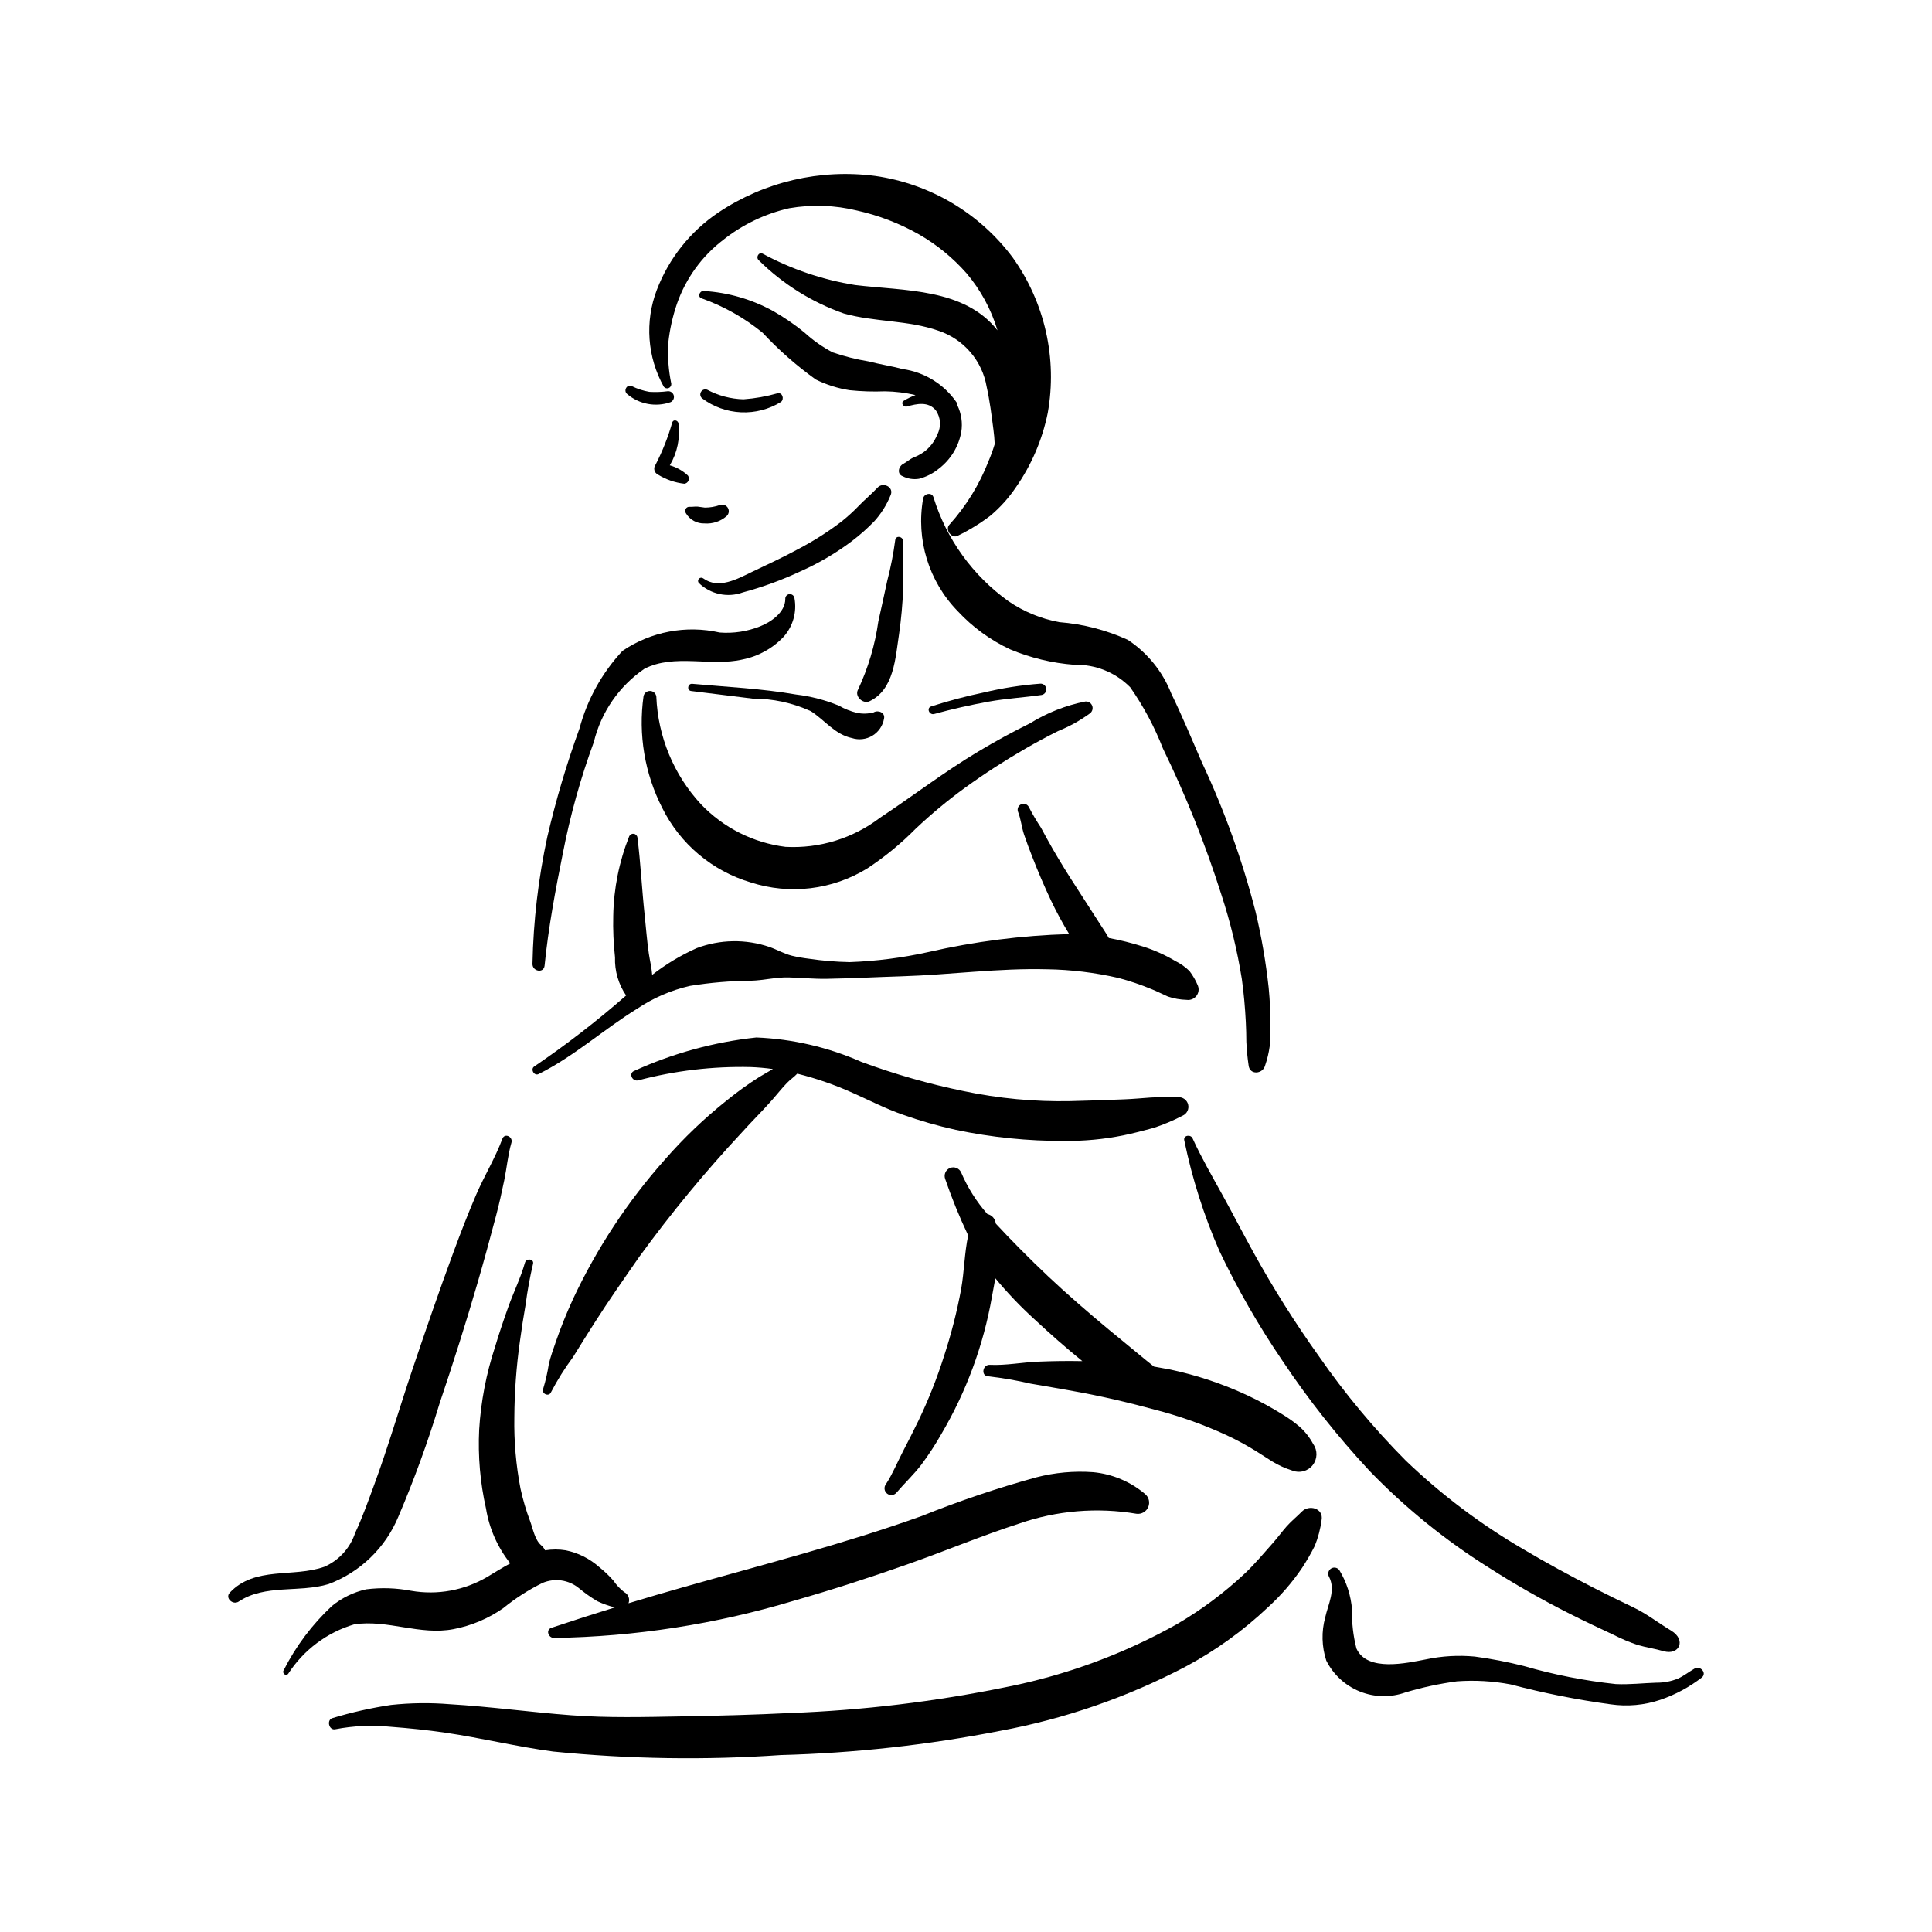
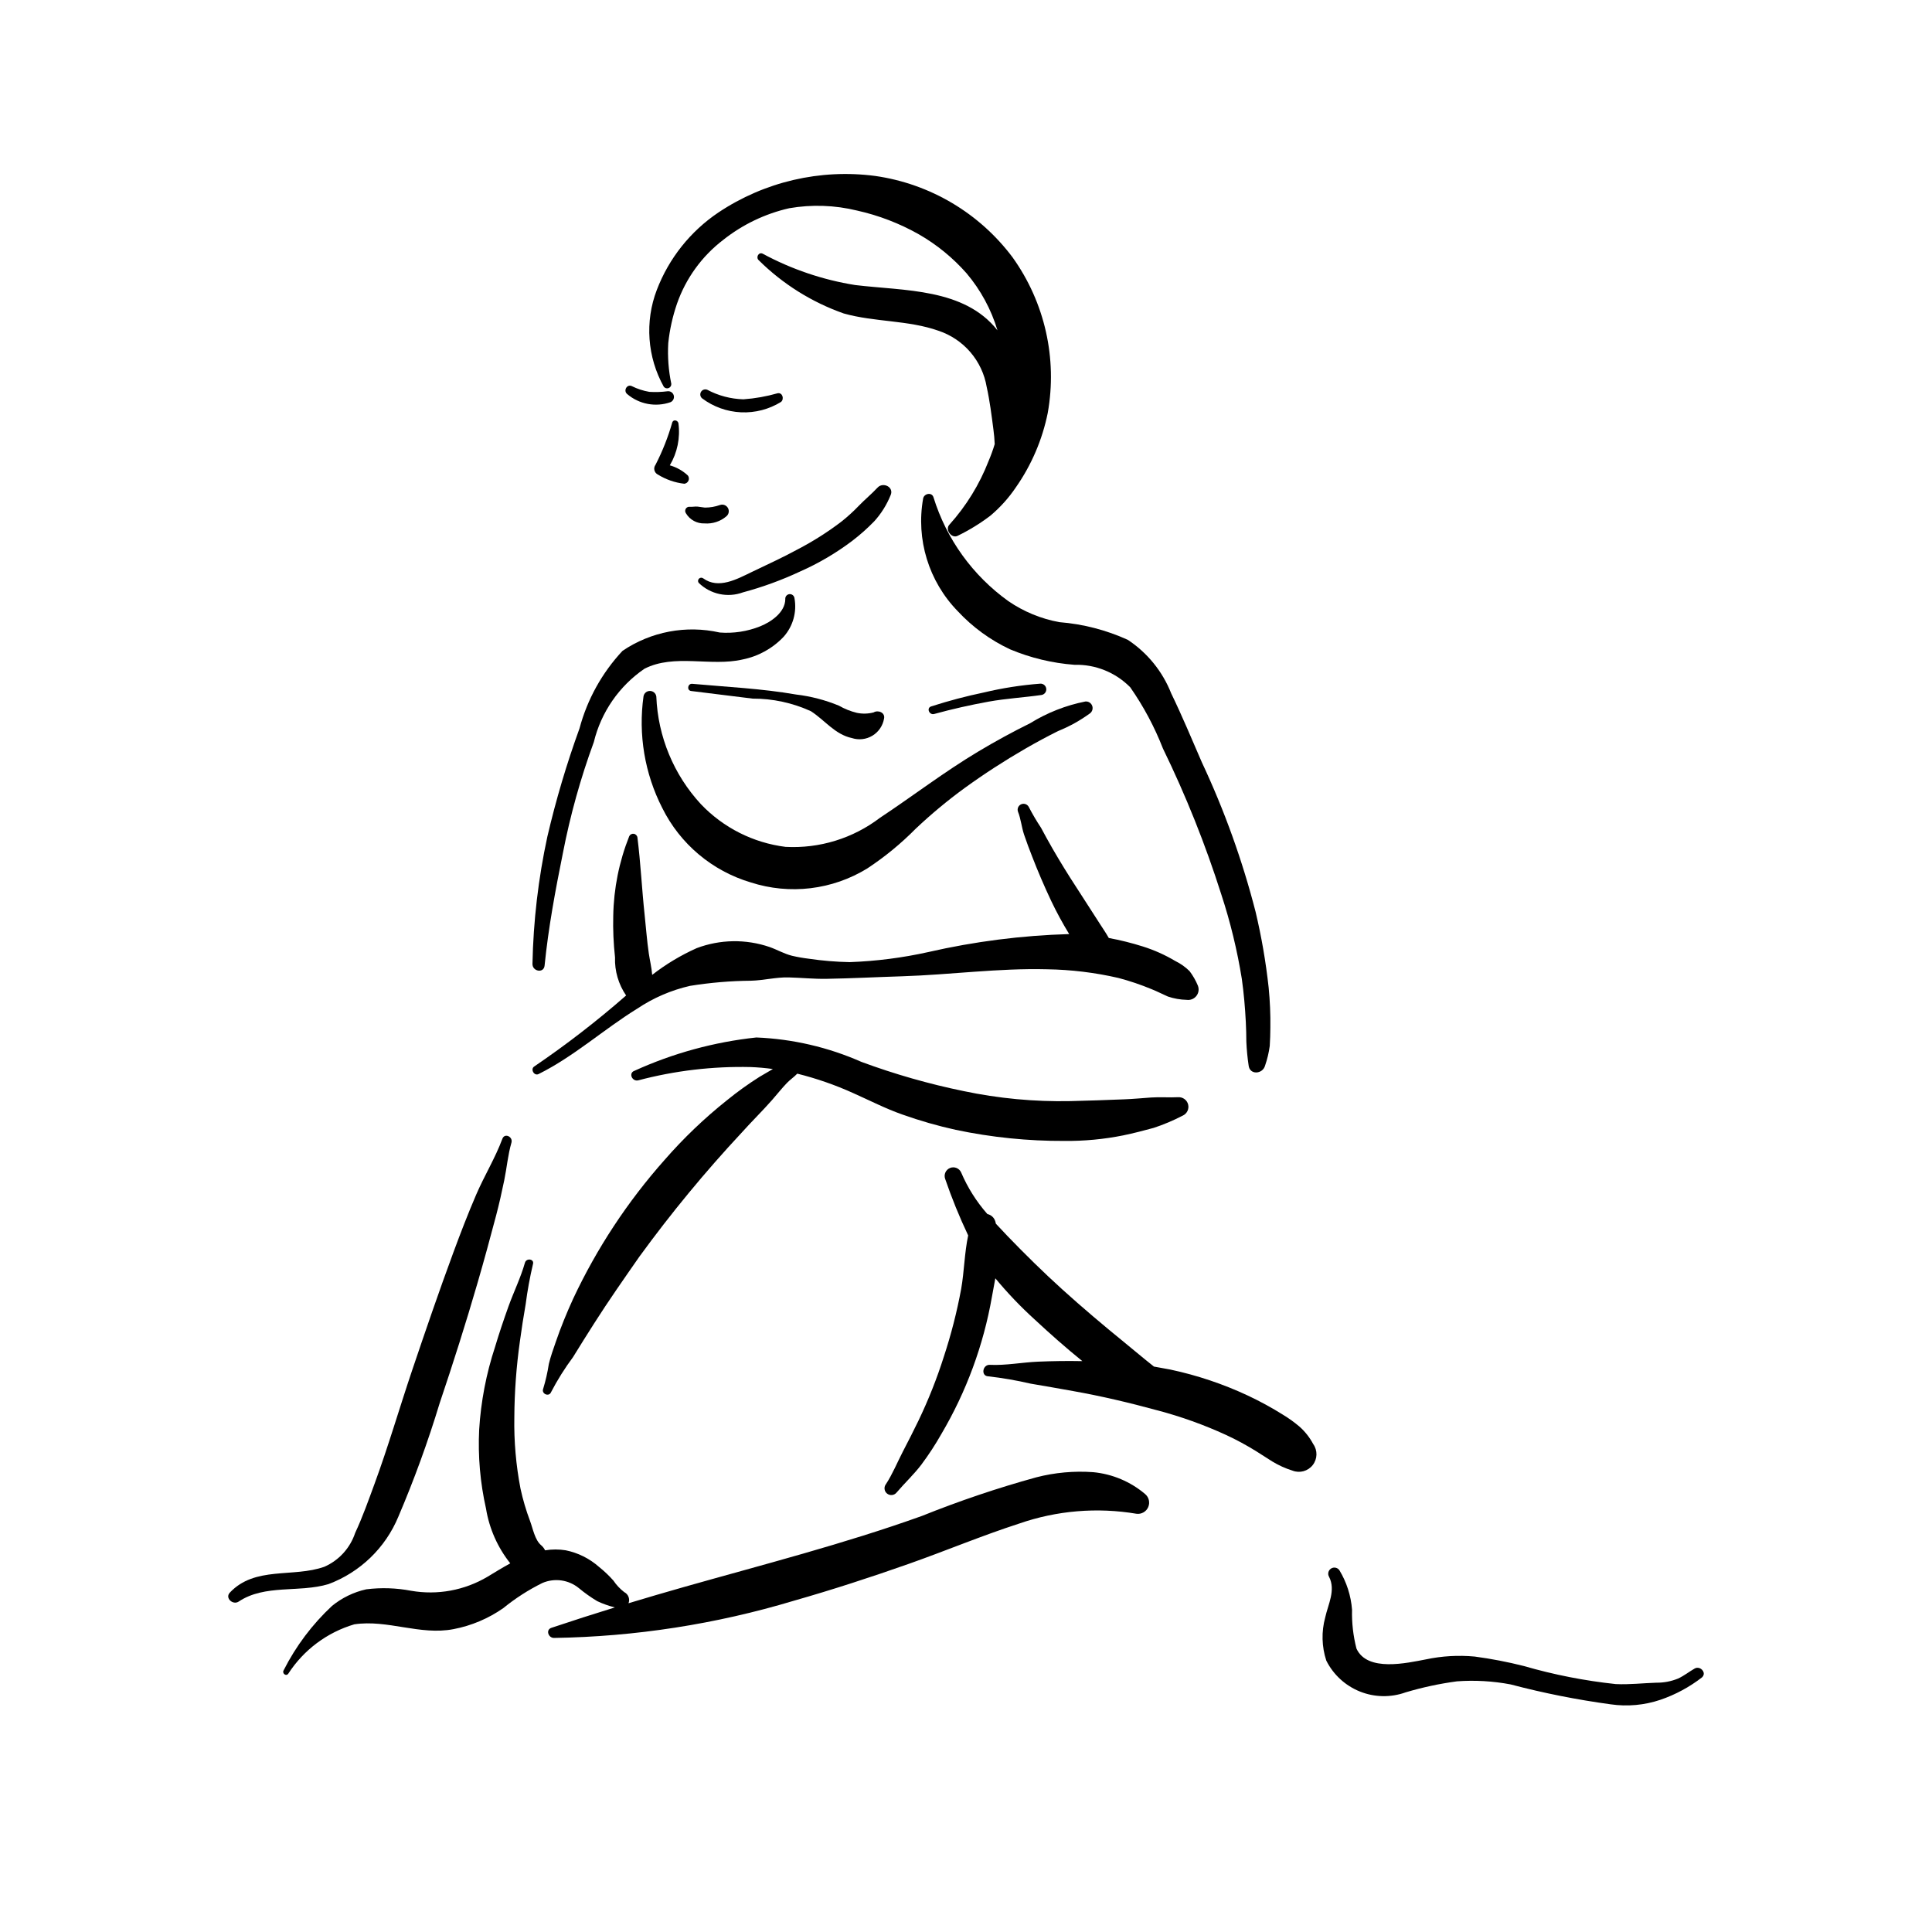
<svg xmlns="http://www.w3.org/2000/svg" fill="#000000" width="800px" height="800px" version="1.1" viewBox="144 144 512 512">
  <g>
    <path d="m412.38 212.25c-8.789-11.766-21.898-19.543-36.434-21.621-14.57-1.918-29.34 1.523-41.559 9.68-7.426 4.992-13.129 12.16-16.324 20.516-3.215 8.41-2.535 17.816 1.852 25.676 0.309 0.383 0.828 0.523 1.285 0.34 0.457-0.18 0.742-0.637 0.703-1.129-0.742-3.539-1.012-7.16-0.809-10.77 0.375-3.578 1.156-7.098 2.328-10.496 2.34-6.68 6.578-12.535 12.195-16.84 5.137-4.086 11.129-6.965 17.531-8.422 5.973-1.035 12.094-0.824 17.984 0.617 5.734 1.277 11.246 3.398 16.359 6.289 4.762 2.731 9.039 6.227 12.664 10.344 3.734 4.422 6.523 9.566 8.188 15.113-8.812-11.207-24.66-10.43-37.715-12.008-8.582-1.371-16.867-4.18-24.512-8.309-1.082-0.523-1.883 1.008-1.035 1.742 6.371 6.312 14.07 11.129 22.531 14.105 8.219 2.309 17.027 1.723 25.105 4.578 3.281 1.094 6.203 3.059 8.453 5.684s3.742 5.812 4.316 9.219c0.82 3.688 1.289 7.5 1.777 11.242 0.168 1.289 0.297 2.586 0.344 3.883h0.004c-0.461 1.535-1.008 3.043-1.637 4.519-2.406 6.184-5.91 11.879-10.348 16.812-1.309 1.309 0.582 3.859 2.211 2.953 3.016-1.469 5.887-3.231 8.562-5.258 2.617-2.184 4.91-4.727 6.816-7.555 4.141-5.926 7.016-12.637 8.449-19.723 2.574-14.418-0.773-29.266-9.289-41.184z" />
    <path d="m480.21 405.75c-0.734-6.766-1.891-13.477-3.465-20.102-3.492-13.613-8.258-26.875-14.23-39.598-2.652-6.117-5.223-12.293-8.133-18.297-2.285-5.797-6.301-10.75-11.496-14.188-5.742-2.609-11.891-4.195-18.176-4.691-4.828-0.887-9.418-2.781-13.469-5.555-9.449-6.769-16.426-16.445-19.863-27.547-0.453-1.426-2.473-0.977-2.731 0.309-1.941 10.852 1.465 21.973 9.152 29.875 3.93 4.231 8.641 7.668 13.871 10.121 5.426 2.273 11.188 3.66 17.055 4.102 5.543-0.152 10.902 2.008 14.797 5.957 3.523 5.047 6.434 10.492 8.668 16.223 6.086 12.492 11.254 25.41 15.461 38.652 2.402 7.312 4.223 14.801 5.445 22.398 0.535 3.801 0.863 7.621 1.059 11.453 0.09 1.77 0.137 3.543 0.141 5.312l0.004 0.004c0.094 2.055 0.289 4.106 0.594 6.141 0.266 2.652 3.742 2.363 4.359 0.09v0.004c0.586-1.695 1.004-3.441 1.242-5.215 0.117-1.602 0.141-3.215 0.164-4.824 0.051-3.547-0.102-7.094-0.449-10.625z" />
    <path d="m456.2 434.77c-2.387 0.125-4.762-0.09-7.133 0.078-2.367 0.168-4.734 0.391-7.117 0.484-4.762 0.191-9.531 0.363-14.297 0.473h0.004c-9.516 0.195-19.023-0.699-28.336-2.664-9.195-1.891-18.23-4.473-27.031-7.727-8.797-3.887-18.242-6.082-27.852-6.473-11.16 1.195-22.059 4.172-32.273 8.816-1.703 0.586-0.645 2.969 1.008 2.539 9.691-2.562 19.699-3.746 29.723-3.516 1.984 0.074 3.961 0.246 5.926 0.523l-3.519 2.055c-3.027 1.91-5.934 4.004-8.707 6.266-5.941 4.734-11.445 9.996-16.438 15.723-9.812 11.039-17.984 23.438-24.258 36.809-1.715 3.754-3.266 7.531-4.602 11.434-0.668 1.949-1.387 3.91-1.863 5.918l0.004 0.004c-0.34 2.203-0.836 4.383-1.488 6.516-0.543 1.359 1.543 2.262 2.086 0.902 1.688-3.242 3.633-6.34 5.812-9.27 1.844-3.012 3.734-6 5.629-8.98 3.828-6.023 7.93-11.859 12.004-17.715v0.004c8.355-11.477 17.395-22.434 27.074-32.812 2.625-2.938 5.457-5.691 8.055-8.648 1.305-1.484 2.559-3.082 3.922-4.5 0.879-0.914 1.922-1.598 2.746-2.477l0.004-0.004c5.102 1.273 10.082 3.004 14.875 5.176 4.332 1.93 8.535 4.102 13.023 5.672 4.617 1.641 9.332 2.992 14.117 4.047 9.48 1.996 19.141 2.981 28.828 2.934 5.207 0.047 10.406-0.441 15.516-1.465 2.707-0.562 5.394-1.25 8.062-1.984v0.004c2.648-0.875 5.227-1.961 7.703-3.246 1.141-0.5 1.758-1.746 1.461-2.957-0.297-1.211-1.426-2.027-2.668-1.938z" />
    <path d="m461.47 405.25c-0.574-1.387-1.32-2.695-2.223-3.891-1.117-1.105-2.406-2.016-3.82-2.703-2.691-1.598-5.559-2.883-8.547-3.824-2.961-0.934-5.981-1.688-9.035-2.254-0.719-1.262-1.52-2.449-2.207-3.504-2.176-3.336-4.289-6.707-6.465-10.039-2.164-3.309-4.234-6.676-6.215-10.102-1.059-1.832-2.074-3.691-3.074-5.559-1.16-1.75-2.227-3.555-3.191-5.414-0.34-0.777-1.23-1.148-2.019-0.836s-1.184 1.195-0.895 1.992c0.762 1.895 0.949 4.078 1.605 6.047s1.398 3.894 2.144 5.82c1.539 3.984 3.223 7.906 5.047 11.766 1.438 3.012 3.031 5.945 4.769 8.793-12.57 0.363-25.078 1.961-37.336 4.766-6.848 1.523-13.82 2.414-20.832 2.668-3.606-0.07-7.203-0.367-10.77-0.895-1.523-0.18-3.039-0.445-4.535-0.797-2.082-0.52-3.906-1.605-5.93-2.316-6.277-2.148-13.105-2.039-19.309 0.301-4.203 1.879-8.164 4.258-11.797 7.082-0.145-1.914-0.633-3.883-0.887-5.625-0.504-3.438-0.75-6.894-1.121-10.344-0.73-6.805-1.047-13.656-1.902-20.441-0.07-0.504-0.465-0.898-0.965-0.977-0.504-0.074-0.996 0.191-1.211 0.652-2.668 6.707-4.102 13.84-4.231 21.059-0.094 3.684 0.066 7.367 0.469 11.031-0.121 3.598 0.91 7.137 2.941 10.109-7.723 6.758-15.852 13.039-24.34 18.809-1.098 0.695-0.047 2.598 1.133 2.016 9.402-4.672 17.238-11.828 26.148-17.332l-0.004 0.004c4.262-2.859 9.008-4.906 14.008-6.047 5.344-0.859 10.742-1.316 16.156-1.363 3.336-0.082 6.648-0.965 9.965-0.875 3.363 0.086 6.644 0.43 10.016 0.375 6.668-0.113 13.324-0.465 19.988-0.672 12.855-0.402 25.543-2.188 38.441-1.859 6.383 0.094 12.742 0.867 18.961 2.301 3.004 0.793 5.945 1.789 8.812 2.981 1.457 0.574 2.832 1.309 4.262 1.926v0.004c1.621 0.551 3.316 0.852 5.027 0.891 0.969 0.133 1.934-0.254 2.543-1.02s0.77-1.793 0.422-2.703z" />
    <path d="m376.54 273.24c-1.527 1.656-3.324 3.109-4.902 4.754-1.469 1.531-3.039 2.961-4.703 4.277-3.633 2.766-7.5 5.215-11.551 7.32-3.953 2.16-8.055 4.019-12.113 5.973-3.938 1.895-8.859 4.664-12.922 1.699-0.34-0.246-0.805-0.215-1.105 0.078-0.297 0.297-0.34 0.762-0.098 1.105 3.102 3.051 7.691 4.039 11.773 2.527 5.199-1.395 10.262-3.246 15.133-5.527 4.891-2.16 9.516-4.879 13.781-8.098 2.086-1.594 4.051-3.34 5.875-5.223 1.82-2.012 3.269-4.324 4.289-6.836 1.035-2.188-1.965-3.668-3.457-2.051z" />
    <path d="m354.54 302.51c-0.086-0.656-0.684-1.125-1.348-1.055-0.66 0.074-1.141 0.66-1.082 1.32-0.023 3.492-3.758 6.047-6.664 7.211-3.398 1.359-7.066 1.918-10.715 1.637-8.887-2.012-18.215-0.25-25.758 4.859-5.422 5.809-9.336 12.859-11.391 20.535-3.41 9.391-6.258 18.977-8.527 28.707-2.394 11.074-3.715 22.355-3.945 33.684-0.062 2.035 3 2.621 3.211 0.488 1.008-10.059 2.856-19.941 4.856-29.84 1.941-10.008 4.684-19.844 8.195-29.41 1.922-7.906 6.695-14.82 13.406-19.418 7.938-4.066 17.633-0.504 26.035-2.465h0.004c4.172-0.84 7.981-2.957 10.895-6.059 2.457-2.785 3.5-6.543 2.828-10.195z" />
    <path d="m277.14 445.78c-1.902 5.121-4.805 9.828-6.965 14.855-2.156 5.012-4.133 10.145-6.023 15.262-3.801 10.289-7.348 20.645-10.859 31.035-3.406 10.09-6.371 20.328-10.047 30.328-1.594 4.332-3.172 8.809-5.129 12.992v0.004c-1.332 4-4.293 7.25-8.148 8.949-8.289 2.941-18.402-0.219-25.059 6.852-1.363 1.449 0.832 3.387 2.34 2.379 6.953-4.648 16.086-2.305 23.797-4.629h-0.004c8.383-3.129 15.094-9.602 18.523-17.867 4.195-9.824 7.852-19.875 10.953-30.098 3.562-10.562 6.945-21.207 10.051-31.914 1.715-5.906 3.332-11.828 4.898-17.777 0.816-3.094 1.512-6.199 2.156-9.332 0.691-3.348 0.961-6.707 1.914-10 0.457-1.57-1.797-2.656-2.398-1.039z" />
-     <path d="m586.9 576.15c-3.504-2.102-6.434-4.453-10.082-6.199-3.508-1.68-6.965-3.359-10.348-5.094-6.481-3.324-12.773-6.723-18.77-10.297-11.285-6.57-21.746-14.461-31.164-23.5-8.461-8.516-16.156-17.758-23-27.621-6.328-8.855-12.137-18.074-17.395-27.609-2.789-5.055-5.402-10.129-8.129-15.07-2.769-5.027-5.644-9.98-7.973-15.098-0.512-1.121-2.519-0.801-2.191 0.559v-0.004c2.07 10.066 5.188 19.883 9.305 29.297 4.793 10.07 10.352 19.758 16.625 28.977 6.914 10.379 14.66 20.18 23.164 29.305 9.449 9.781 20.047 18.383 31.562 25.609 6.945 4.457 14.121 8.547 21.492 12.254 3.797 1.914 7.676 3.762 11.625 5.59h0.004c2.07 1.059 4.215 1.961 6.422 2.699 2.242 0.648 4.508 0.965 6.789 1.625 4.219 1.219 6.106-2.996 2.062-5.422z" />
    <path d="m447.46 539.93c-3.883-3.289-8.68-5.309-13.75-5.789-5.07-0.367-10.168 0.094-15.09 1.367-10.293 2.836-20.414 6.258-30.316 10.238-20.73 7.43-41.988 12.855-63.148 18.855-4.875 1.383-9.738 2.809-14.598 4.277h0.004c0.445-1.133-0.055-2.418-1.145-2.957-1.113-0.859-2.078-1.891-2.863-3.059-1.168-1.312-2.445-2.527-3.82-3.625-2.504-2.215-5.543-3.731-8.816-4.394-1.809-0.293-3.652-0.289-5.461 0.008-0.254-0.523-0.613-0.988-1.059-1.359-1.656-1.391-2.188-4.441-2.934-6.43-1.051-2.789-1.895-5.656-2.527-8.57-1.195-6.219-1.746-12.543-1.633-18.875 0.039-6.754 0.535-13.492 1.48-20.18 0.438-3.277 0.957-6.551 1.523-9.805 0.465-3.586 1.113-7.148 1.945-10.668 0.375-1.34-1.762-1.648-2.137-0.328-1.113 3.941-2.996 7.769-4.383 11.637-1.262 3.527-2.465 7.086-3.539 10.68-2.336 7.094-3.75 14.457-4.207 21.914-0.344 7.019 0.266 14.059 1.812 20.918 0.863 5.309 3.078 10.305 6.43 14.516-2.062 1.121-4.059 2.363-6.004 3.535-6.102 3.629-13.297 4.953-20.289 3.731-3.918-0.75-7.926-0.879-11.883-0.383-3.32 0.742-6.422 2.246-9.059 4.394-5.238 4.883-9.574 10.652-12.809 17.039-0.523 0.805 0.598 1.738 1.203 0.941 4.086-6.316 10.293-10.961 17.508-13.094 8.812-1.328 17.406 2.996 26.312 1.27h-0.004c4.734-0.906 9.219-2.805 13.168-5.562 3.199-2.606 6.68-4.844 10.379-6.672 3.227-1.379 6.949-0.848 9.664 1.375 1.527 1.27 3.152 2.422 4.856 3.445 1.5 0.707 3.07 1.266 4.68 1.66-5.629 1.734-11.238 3.535-16.816 5.406-1.602 0.539-0.797 2.688 0.668 2.684h-0.004c21.539-0.336 42.926-3.652 63.555-9.852 10.266-2.93 20.43-6.238 30.496-9.789 9.773-3.445 19.355-7.473 29.211-10.66h0.004c9.992-3.473 20.703-4.367 31.137-2.606 1.309 0.164 2.566-0.559 3.09-1.77 0.523-1.211 0.188-2.621-0.832-3.465z" />
-     <path d="m489 544.59c-1.285 1.316-2.754 2.481-3.977 3.856-1.293 1.461-2.438 3.051-3.738 4.512-2.367 2.66-4.652 5.41-7.227 7.875-5.574 5.254-11.734 9.848-18.359 13.691-14.082 7.875-29.324 13.473-45.16 16.59-18.82 3.848-37.922 6.137-57.117 6.852-9.609 0.48-19.23 0.727-28.852 0.895-9.719 0.172-19.477 0.43-29.18-0.301-10.773-0.805-21.496-2.301-32.281-2.934-5.148-0.418-10.328-0.348-15.465 0.199-5.25 0.785-10.438 1.949-15.52 3.484-1.652 0.465-0.961 3.324 0.734 2.961 4.832-0.926 9.77-1.145 14.66-0.656 4.82 0.371 9.656 0.855 14.441 1.555 9.613 1.402 19.082 3.746 28.719 5.016v-0.004c20.008 2 40.152 2.309 60.215 0.93 19.523-0.52 38.965-2.664 58.129-6.414 17.125-3.168 33.676-8.898 49.102-16.988 7.973-4.254 15.34-9.559 21.902-15.77 3.414-3.106 6.449-6.606 9.035-10.43 1.227-1.879 2.352-3.82 3.363-5.824 0.891-2.191 1.496-4.488 1.805-6.832 0.598-3.168-3.344-4.199-5.231-2.262z" />
    <path d="m492.02 526.7c-0.93-1.75-2.16-3.316-3.644-4.633-1.359-1.152-2.809-2.199-4.336-3.125-2.996-1.879-6.102-3.574-9.297-5.078-6.586-3.086-13.504-5.41-20.617-6.922l-4.316-0.785c-2.684-2.117-5.293-4.332-7.941-6.492-5.547-4.512-11.039-9.156-16.344-13.953-5.012-4.535-9.848-9.293-14.535-14.156l-3.07-3.262-0.164-0.645c-0.297-0.969-1.098-1.703-2.09-1.914-2.891-3.281-5.238-7.004-6.953-11.023-0.5-1.121-1.793-1.645-2.93-1.195-1.141 0.453-1.719 1.723-1.316 2.879 1.754 5.113 3.793 10.125 6.109 15.008-0.992 4.629-1.039 9.543-1.859 14.191-1.121 6.062-2.652 12.043-4.578 17.898-1.848 5.82-4.102 11.504-6.746 17.012-1.32 2.734-2.703 5.441-4.102 8.133-1.484 2.863-2.75 5.984-4.504 8.672l-0.004-0.004c-0.605 0.781-0.469 1.91 0.312 2.519 0.777 0.609 1.906 0.477 2.519-0.301 2.172-2.547 4.586-4.777 6.625-7.469l-0.004-0.004c1.906-2.562 3.656-5.238 5.231-8.02 6.617-11.211 11.156-23.527 13.402-36.352l0.906-4.918c3.223 3.898 6.723 7.559 10.469 10.957 4.074 3.793 8.262 7.496 12.594 10.996-3.922-0.078-7.824-0.023-11.742 0.141-4.199 0.176-8.586 1.043-12.762 0.84-1.961-0.094-2.438 2.945-0.461 3.043h-0.004c3.777 0.426 7.523 1.074 11.223 1.934 3.75 0.625 7.496 1.301 11.238 1.965 7.566 1.34 15.059 3.117 22.469 5.141l0.004-0.004c6.207 1.645 12.258 3.816 18.094 6.492 2.781 1.289 5.481 2.75 8.082 4.371l4.176 2.66c1.68 1.023 3.477 1.836 5.352 2.426 1.914 0.754 4.102 0.164 5.371-1.457 1.273-1.621 1.332-3.883 0.145-5.566z" />
    <path d="m593.1 586.18c-1.473 0.844-2.832 1.934-4.379 2.648-1.828 0.75-3.785 1.125-5.762 1.102-3.598 0.113-7.152 0.543-10.766 0.367-8.238-0.875-16.383-2.477-24.34-4.781-4.293-1.086-8.645-1.926-13.035-2.512-4.324-0.402-8.688-0.152-12.938 0.75-5.023 0.953-15.531 3.406-18.402-2.859-0.867-3.363-1.262-6.832-1.172-10.301-0.285-3.711-1.434-7.297-3.359-10.48-0.5-0.711-1.477-0.902-2.207-0.43-0.734 0.473-0.965 1.438-0.523 2.191 1.82 3.527-0.262 7.285-1.027 10.781-1.023 3.754-0.922 7.727 0.293 11.422 1.871 3.731 5.043 6.644 8.914 8.195 3.871 1.551 8.18 1.629 12.105 0.219 4.453-1.328 9.004-2.305 13.609-2.922 4.762-0.348 9.551-0.074 14.242 0.82 8.719 2.301 17.574 4.059 26.508 5.273 4.418 0.637 8.926 0.227 13.156-1.199 3.988-1.363 7.719-3.375 11.051-5.957 1.316-1.242-0.52-3.156-1.969-2.328z" />
    <path d="m431.65 329.9c-5.191 1.027-10.156 2.981-14.656 5.766-4.672 2.309-9.246 4.805-13.727 7.488-9.027 5.394-17.332 11.789-26.082 17.582-7.16 5.449-16.027 8.176-25.012 7.691-8.555-1.07-16.473-5.066-22.418-11.305-7.211-7.801-11.406-17.918-11.824-28.535-0.113-0.836-0.82-1.465-1.664-1.48-0.844-0.02-1.574 0.578-1.727 1.41-1.426 10.141 0.305 20.473 4.961 29.594 4.731 9.539 13.215 16.688 23.422 19.727 10.363 3.359 21.68 2 30.957-3.719 4.617-3.047 8.906-6.566 12.793-10.504 4.09-3.863 8.418-7.465 12.965-10.781 5.191-3.758 10.578-7.25 16.129-10.453 2.828-1.633 5.703-3.18 8.625-4.641 3.019-1.215 5.875-2.801 8.504-4.723 0.602-0.48 0.816-1.301 0.531-2.016-0.285-0.719-1.008-1.164-1.777-1.102z" />
    <path d="m334.81 277.83c-1.289 0.453-2.641 0.688-4.008 0.688l-1.883-0.258c-0.734-0.078-1.398 0.102-2.121 0.043-0.426-0.051-0.844 0.152-1.066 0.523-0.219 0.371-0.203 0.836 0.043 1.188 1.027 1.738 2.922 2.773 4.938 2.695 2.102 0.16 4.18-0.516 5.785-1.879 0.652-0.539 0.828-1.469 0.414-2.207-0.418-0.738-1.301-1.074-2.102-0.793z" />
    <path d="m326.3 270.02c-1.359-1.273-3-2.199-4.793-2.703 1.996-3.356 2.801-7.285 2.281-11.156-0.152-0.77-1.297-1.102-1.625-0.242-1.102 3.891-2.59 7.66-4.441 11.25-0.316 0.422-0.422 0.961-0.293 1.469 0.133 0.508 0.484 0.934 0.961 1.152 2.117 1.305 4.496 2.129 6.965 2.41 0.488-0.059 0.906-0.371 1.098-0.82 0.195-0.449 0.137-0.965-0.152-1.359z" />
    <path d="m350.07 248.22c-2.953 0.844-5.988 1.383-9.055 1.602-3.352-0.094-6.637-0.957-9.594-2.535-0.617-0.242-1.316-0.004-1.652 0.566-0.336 0.566-0.211 1.293 0.297 1.715 2.988 2.242 6.582 3.531 10.312 3.699 3.731 0.172 7.426-0.789 10.602-2.754 0.902-0.742 0.406-2.559-0.91-2.293z" />
    <path d="m320.97 247.68c-1.617 0.211-3.25 0.27-4.879 0.168-1.621-0.277-3.191-0.789-4.664-1.523-1.285-0.605-2.281 1.211-1.238 2.086 3.172 2.723 7.559 3.551 11.504 2.172 0.68-0.297 1.047-1.039 0.867-1.758s-0.852-1.203-1.59-1.145z" />
-     <path d="m397.71 251.41-0.203-0.754 0.004-0.004c-3.312-4.82-8.496-8.031-14.289-8.848-2.988-0.797-6.047-1.246-9.043-2.031v0.004c-3.231-0.531-6.406-1.328-9.5-2.387-2.731-1.434-5.258-3.211-7.523-5.297-2.566-2.082-5.293-3.957-8.16-5.602-5.691-3.156-12.016-4.992-18.508-5.379-1.086-0.082-1.727 1.547-0.559 1.953 5.871 2.082 11.344 5.168 16.168 9.113 4.281 4.594 9.008 8.75 14.113 12.406 2.824 1.391 5.84 2.344 8.949 2.824 3.113 0.32 6.246 0.422 9.371 0.297 2.723 0.039 5.434 0.371 8.086 0.992-1.082 0.406-2.129 0.918-3.117 1.523-0.906 0.551-0.027 1.773 0.852 1.516 2.656-0.773 5.66-1.379 7.629 0.992l0.004 0.004c1.332 1.891 1.492 4.371 0.41 6.418-0.734 1.871-1.988 3.492-3.617 4.672-0.812 0.562-1.684 1.031-2.606 1.387-1.098 0.473-1.879 1.242-2.891 1.789-1.191 0.645-1.621 2.656-0.047 3.215 1.34 0.68 2.863 0.914 4.344 0.664 1.953-0.512 3.766-1.449 5.316-2.742 3.074-2.379 5.156-5.812 5.852-9.637 0.395-2.414 0.031-4.891-1.035-7.09z" />
    <path d="m375.51 332.8c-1.445 0.375-2.957 0.414-4.422 0.113-1.672-0.406-3.281-1.047-4.773-1.906-3.633-1.5-7.453-2.492-11.355-2.953-9.043-1.578-18.359-2.004-27.5-2.836-1.227-0.113-1.531 1.75-0.289 1.906l16.289 2.016c5.32-0.016 10.582 1.121 15.426 3.328 3.723 2.394 6.336 6.144 10.875 7.129l-0.004-0.004c1.82 0.59 3.805 0.363 5.441-0.625 1.633-0.988 2.762-2.637 3.082-4.519 0.367-1.625-1.598-2.371-2.769-1.648z" />
    <path d="m419.66 325.18c-5.019 0.383-10.004 1.16-14.902 2.328-4.723 0.984-9.387 2.219-13.977 3.695-1.34 0.426-0.516 2.367 0.797 2.008 4.742-1.301 9.555-2.383 14.395-3.266 4.637-0.84 9.359-1.098 14.02-1.766l-0.004 0.004c0.805-0.121 1.371-0.852 1.281-1.66-0.086-0.809-0.797-1.402-1.609-1.344z" />
-     <path d="m383.32 287.46c0.055-1.328-1.953-1.68-2.078-0.32-0.48 3.637-1.188 7.234-2.113 10.781-0.781 3.59-1.547 7.18-2.359 10.762-0.879 6.254-2.691 12.336-5.371 18.055-1.012 1.758 1.27 3.918 3.016 3.106 6.566-3.07 6.883-11.605 7.859-17.898v-0.004c0.566-3.953 0.926-7.934 1.074-11.926 0.215-4.188-0.219-8.367-0.027-12.555z" />
  </g>
</svg>